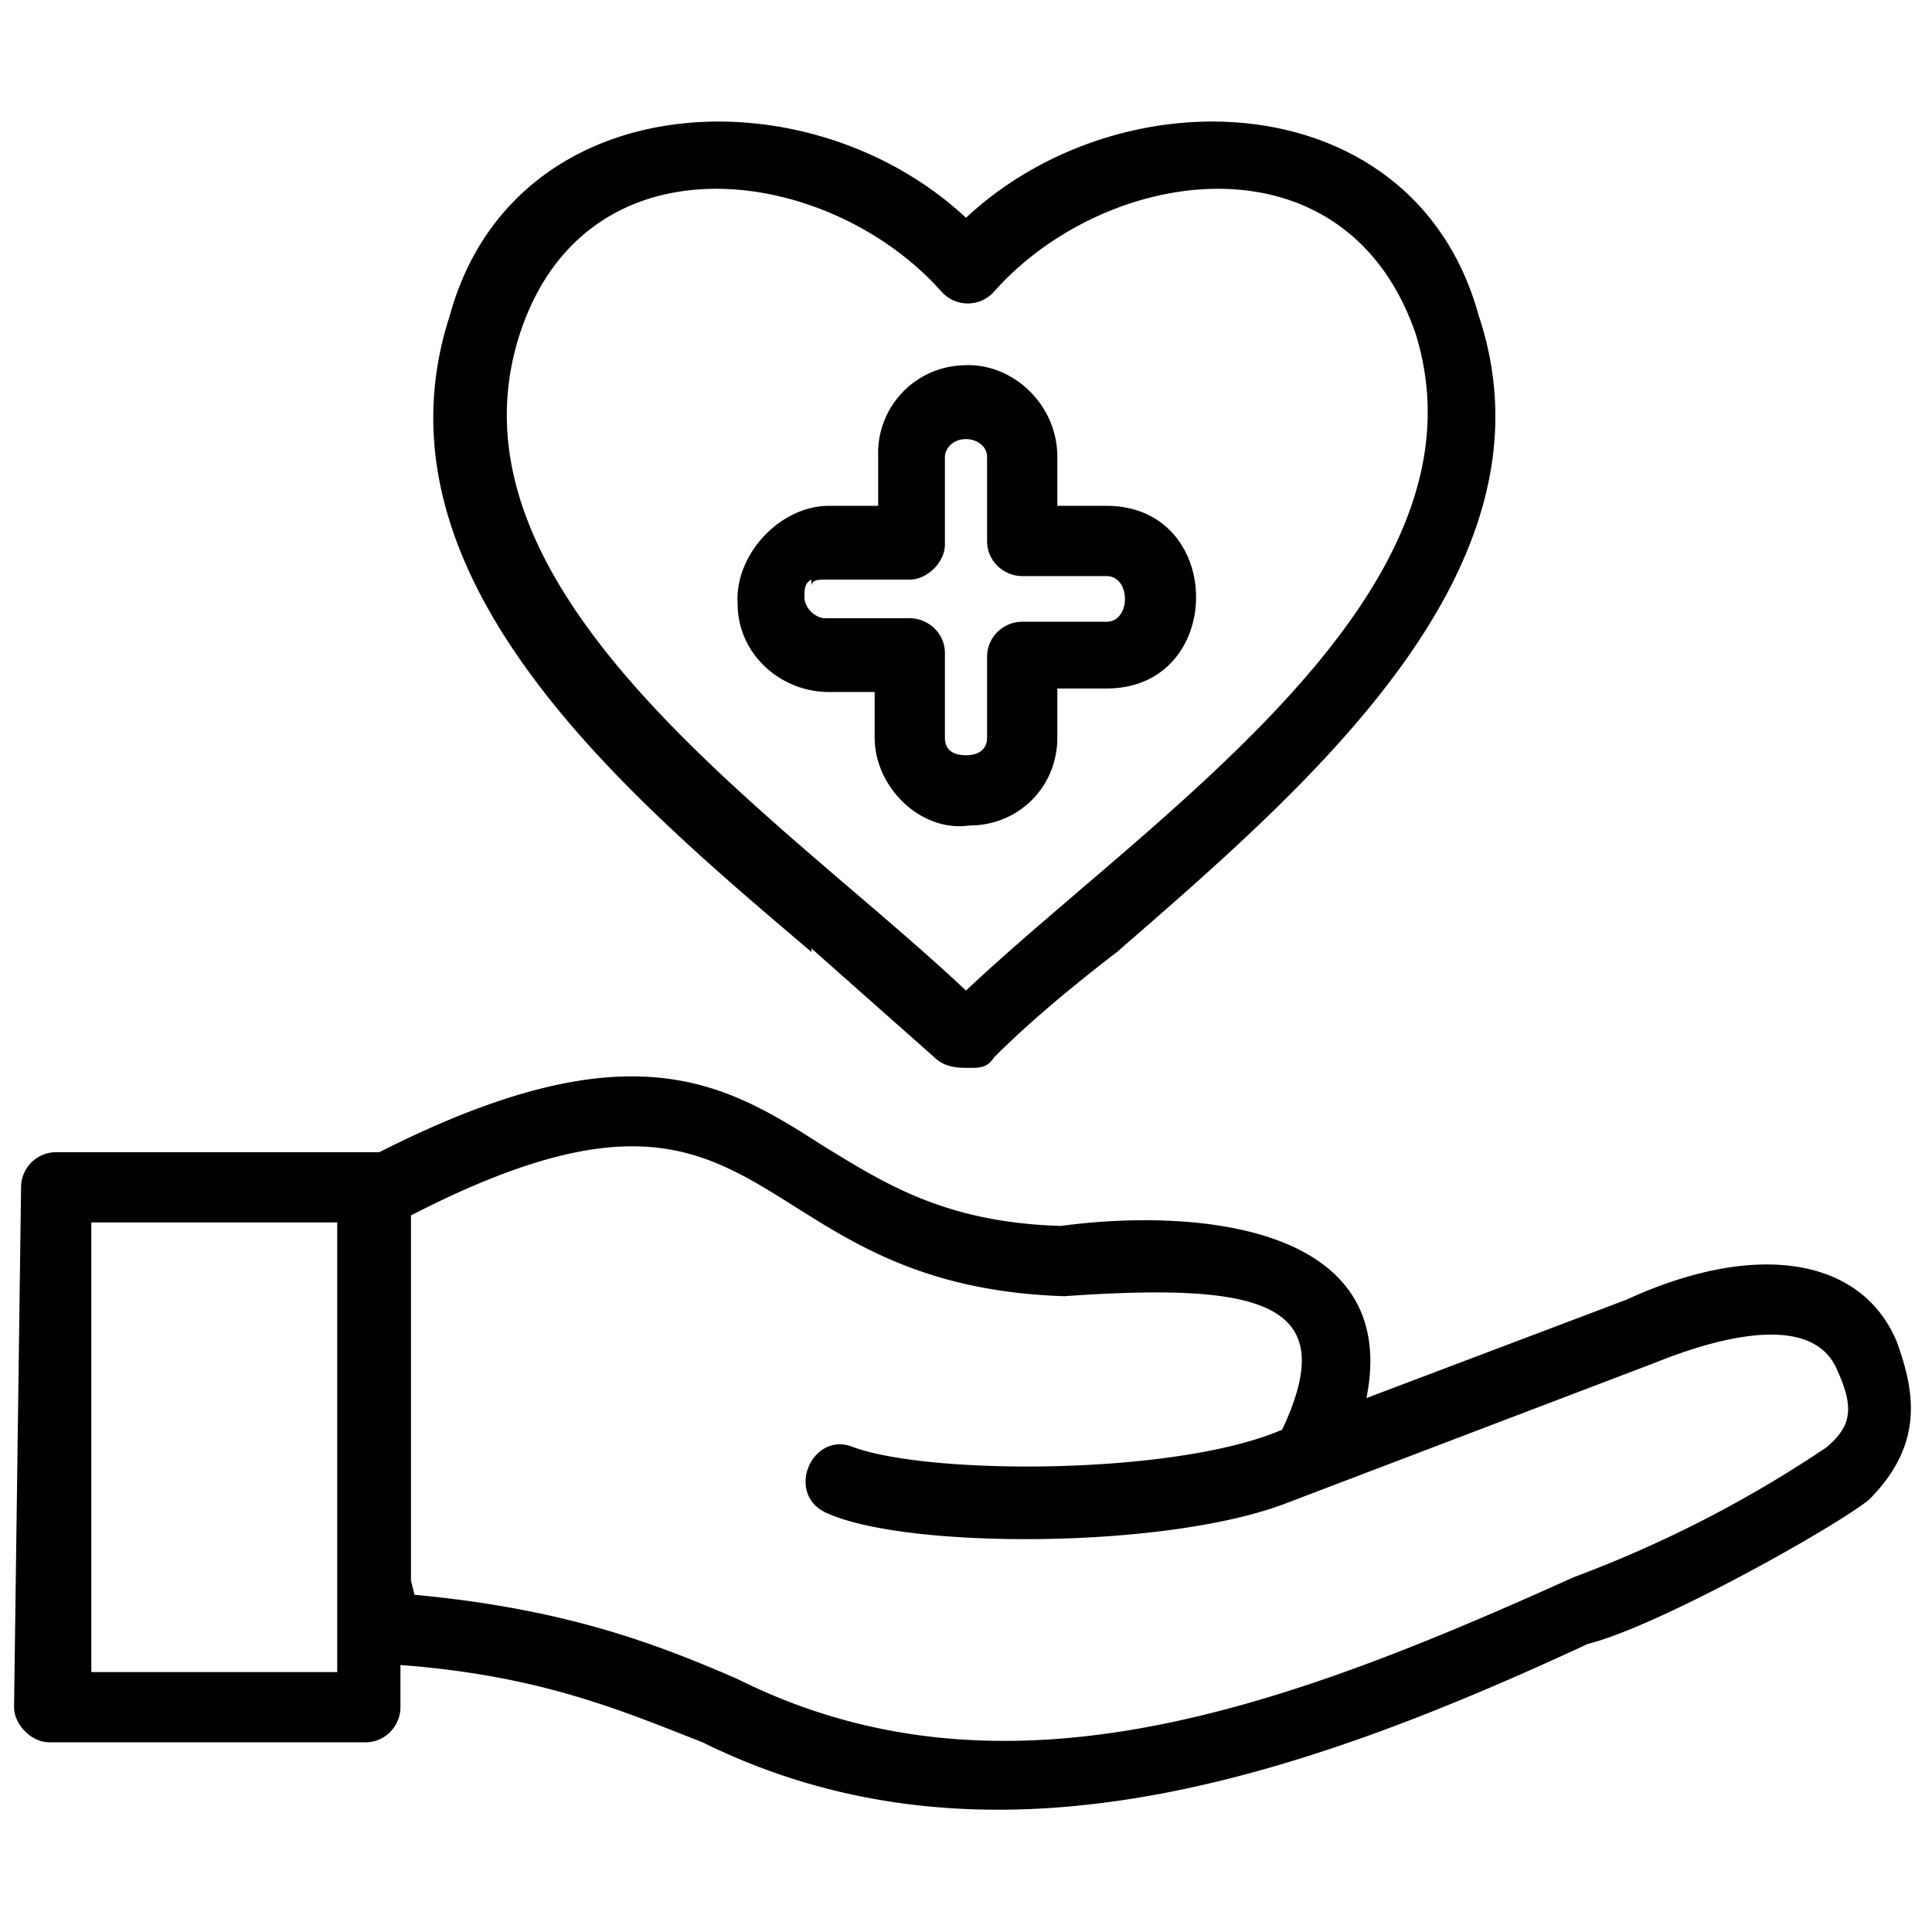
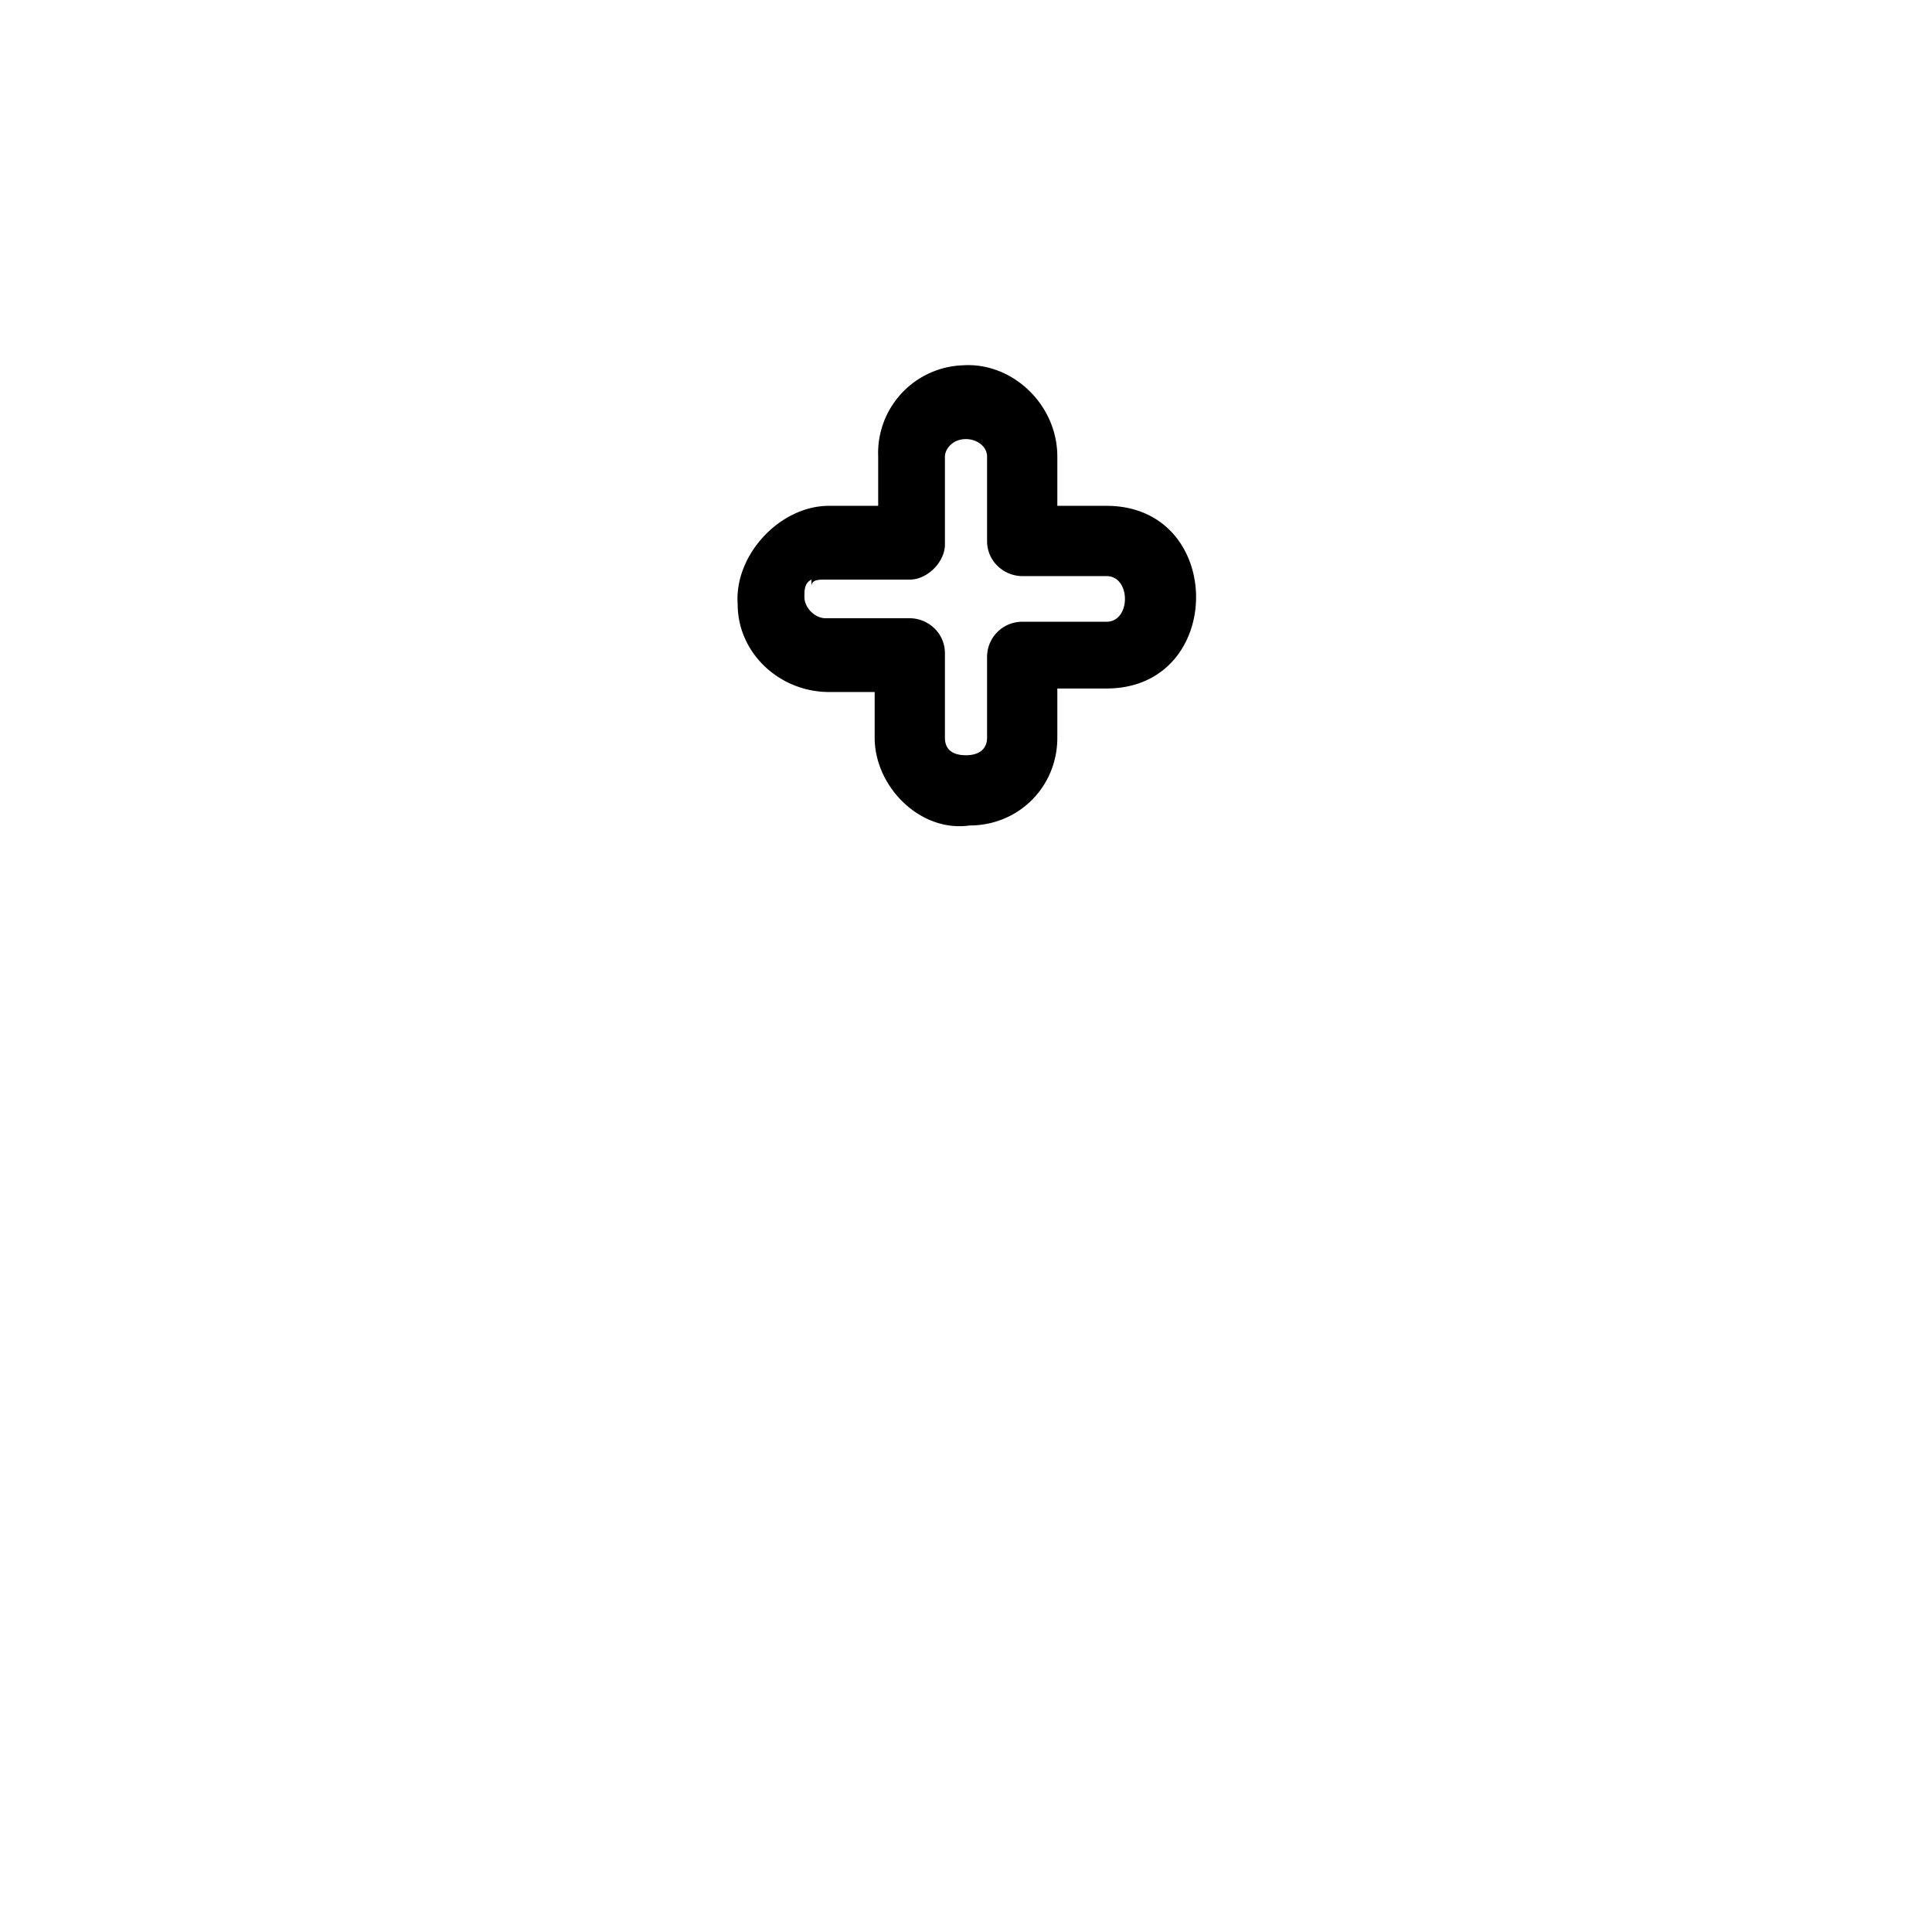
<svg xmlns="http://www.w3.org/2000/svg" viewBox="0 0 55 55">
-   <path d="M0 0h55v55H0z" style="fill:none" />
-   <path d="M54 38.2c-1-2.4-4-2.9-7.7-1.2l-7.4 2.8c1-5-5-5.4-8.7-4.9-3.3-.1-5-1.2-6.8-2.3-2.8-1.8-5.5-3.4-12.6.2H1.6a1 1 0 0 0-1 1L.4 48.6c0 .5.5 1 1 1h9c.6 0 1-.5 1-1v-1.2c4 .3 6.3 1.3 8.6 2.2 8.1 4 16.8 1.1 25.2-2.8 2-.5 7-3.3 8-4.1 1.6-1.6 1.3-3.1.8-4.5ZM9.6 47.6h-7V34.8h7v12.8ZM52 41.2a34.4 34.4 0 0 1-7.2 3.7c-8.2 3.7-16.2 6.7-23.8 2.9-2.3-1-4.9-2-9.2-2.4l-.1-.4V34.6c10.5-5.4 9.2 2 18.6 2.3 5.7-.4 7.9.2 6.2 3.8-3 1.3-10 1.3-12.2.5-1.2-.5-2 1.4-.7 1.9 2.3 1 9.6 1 13-.3l10.5-4c1-.4 4.4-1.7 5.2.2.5 1.1.4 1.6-.3 2.2ZM23.1 27l3.5 3.1c.3.3.7.3 1 .3.3 0 .5 0 .7-.3 1-1 2.2-2 3.5-3C37.2 22.4 44.5 16.2 42.1 9 40.3 2.4 32 2 27.5 6.2 23 2 14.6 2.4 12.8 9c-2.4 7.4 5 13.6 10.3 18.1ZM14.8 9.5c1.9-5.8 8.8-4.8 12-1.2a1 1 0 0 0 1.5 0c3.2-3.6 10-4.6 12 1.2 2.3 7.4-7.5 13.7-12.8 18.7-5.3-5-15.1-11.3-12.7-18.7Z" />
  <path d="M23.5 19.7h1.4V21c0 1.4 1.3 2.7 2.7 2.5 1.4 0 2.5-1.1 2.5-2.5v-1.4h1.4c3.4 0 3.4-5.2 0-5.2h-1.4V13c0-1.5-1.3-2.7-2.7-2.6A2.5 2.5 0 0 0 25 13v1.4h-1.4c-1.4 0-2.7 1.4-2.6 2.8 0 1.4 1.2 2.5 2.6 2.5Zm-.4-3c0-.2.2-.2.4-.2h2.4c.5 0 1-.5 1-1V13c0-.2.2-.5.6-.5.3 0 .6.2.6.5v2.4c0 .6.5 1 1 1h2.4c.7 0 .7 1.3 0 1.3h-2.4a1 1 0 0 0-1 1V21c0 .3-.2.5-.6.5-.3 0-.6-.1-.6-.5v-2.4c0-.6-.5-1-1-1h-2.4c-.3 0-.6-.3-.6-.6 0-.2 0-.4.2-.5Z" />
</svg>